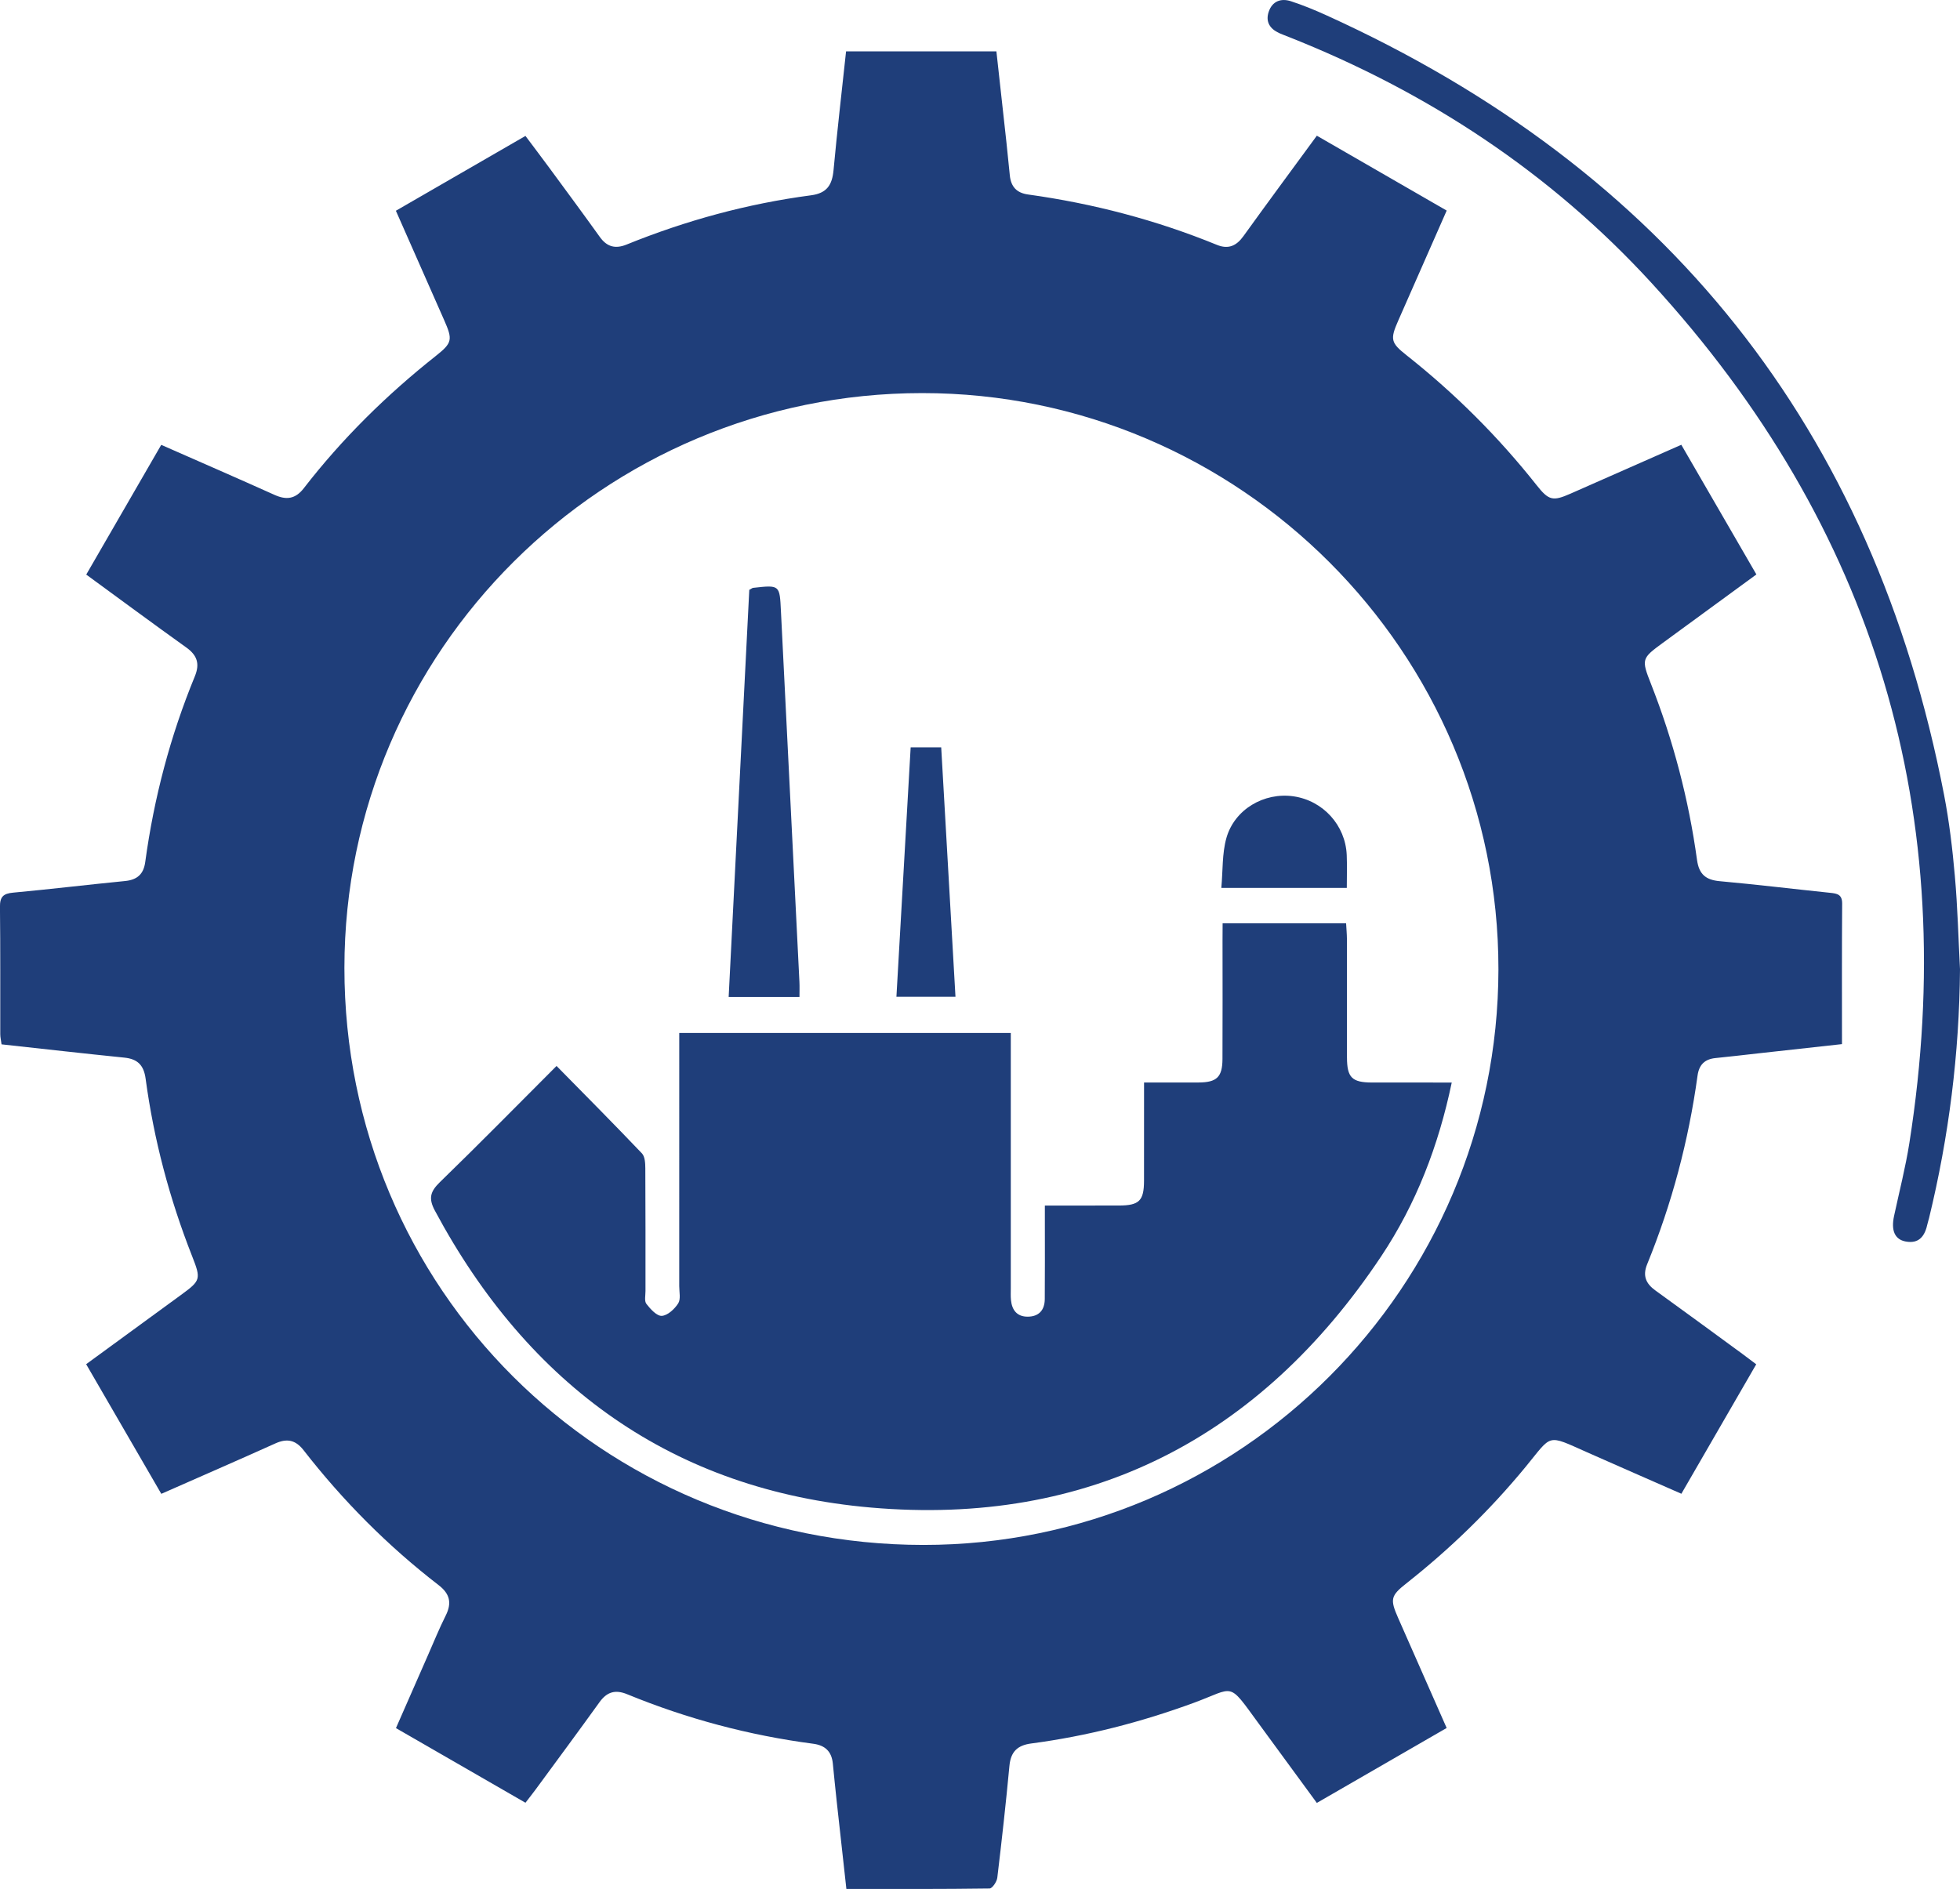
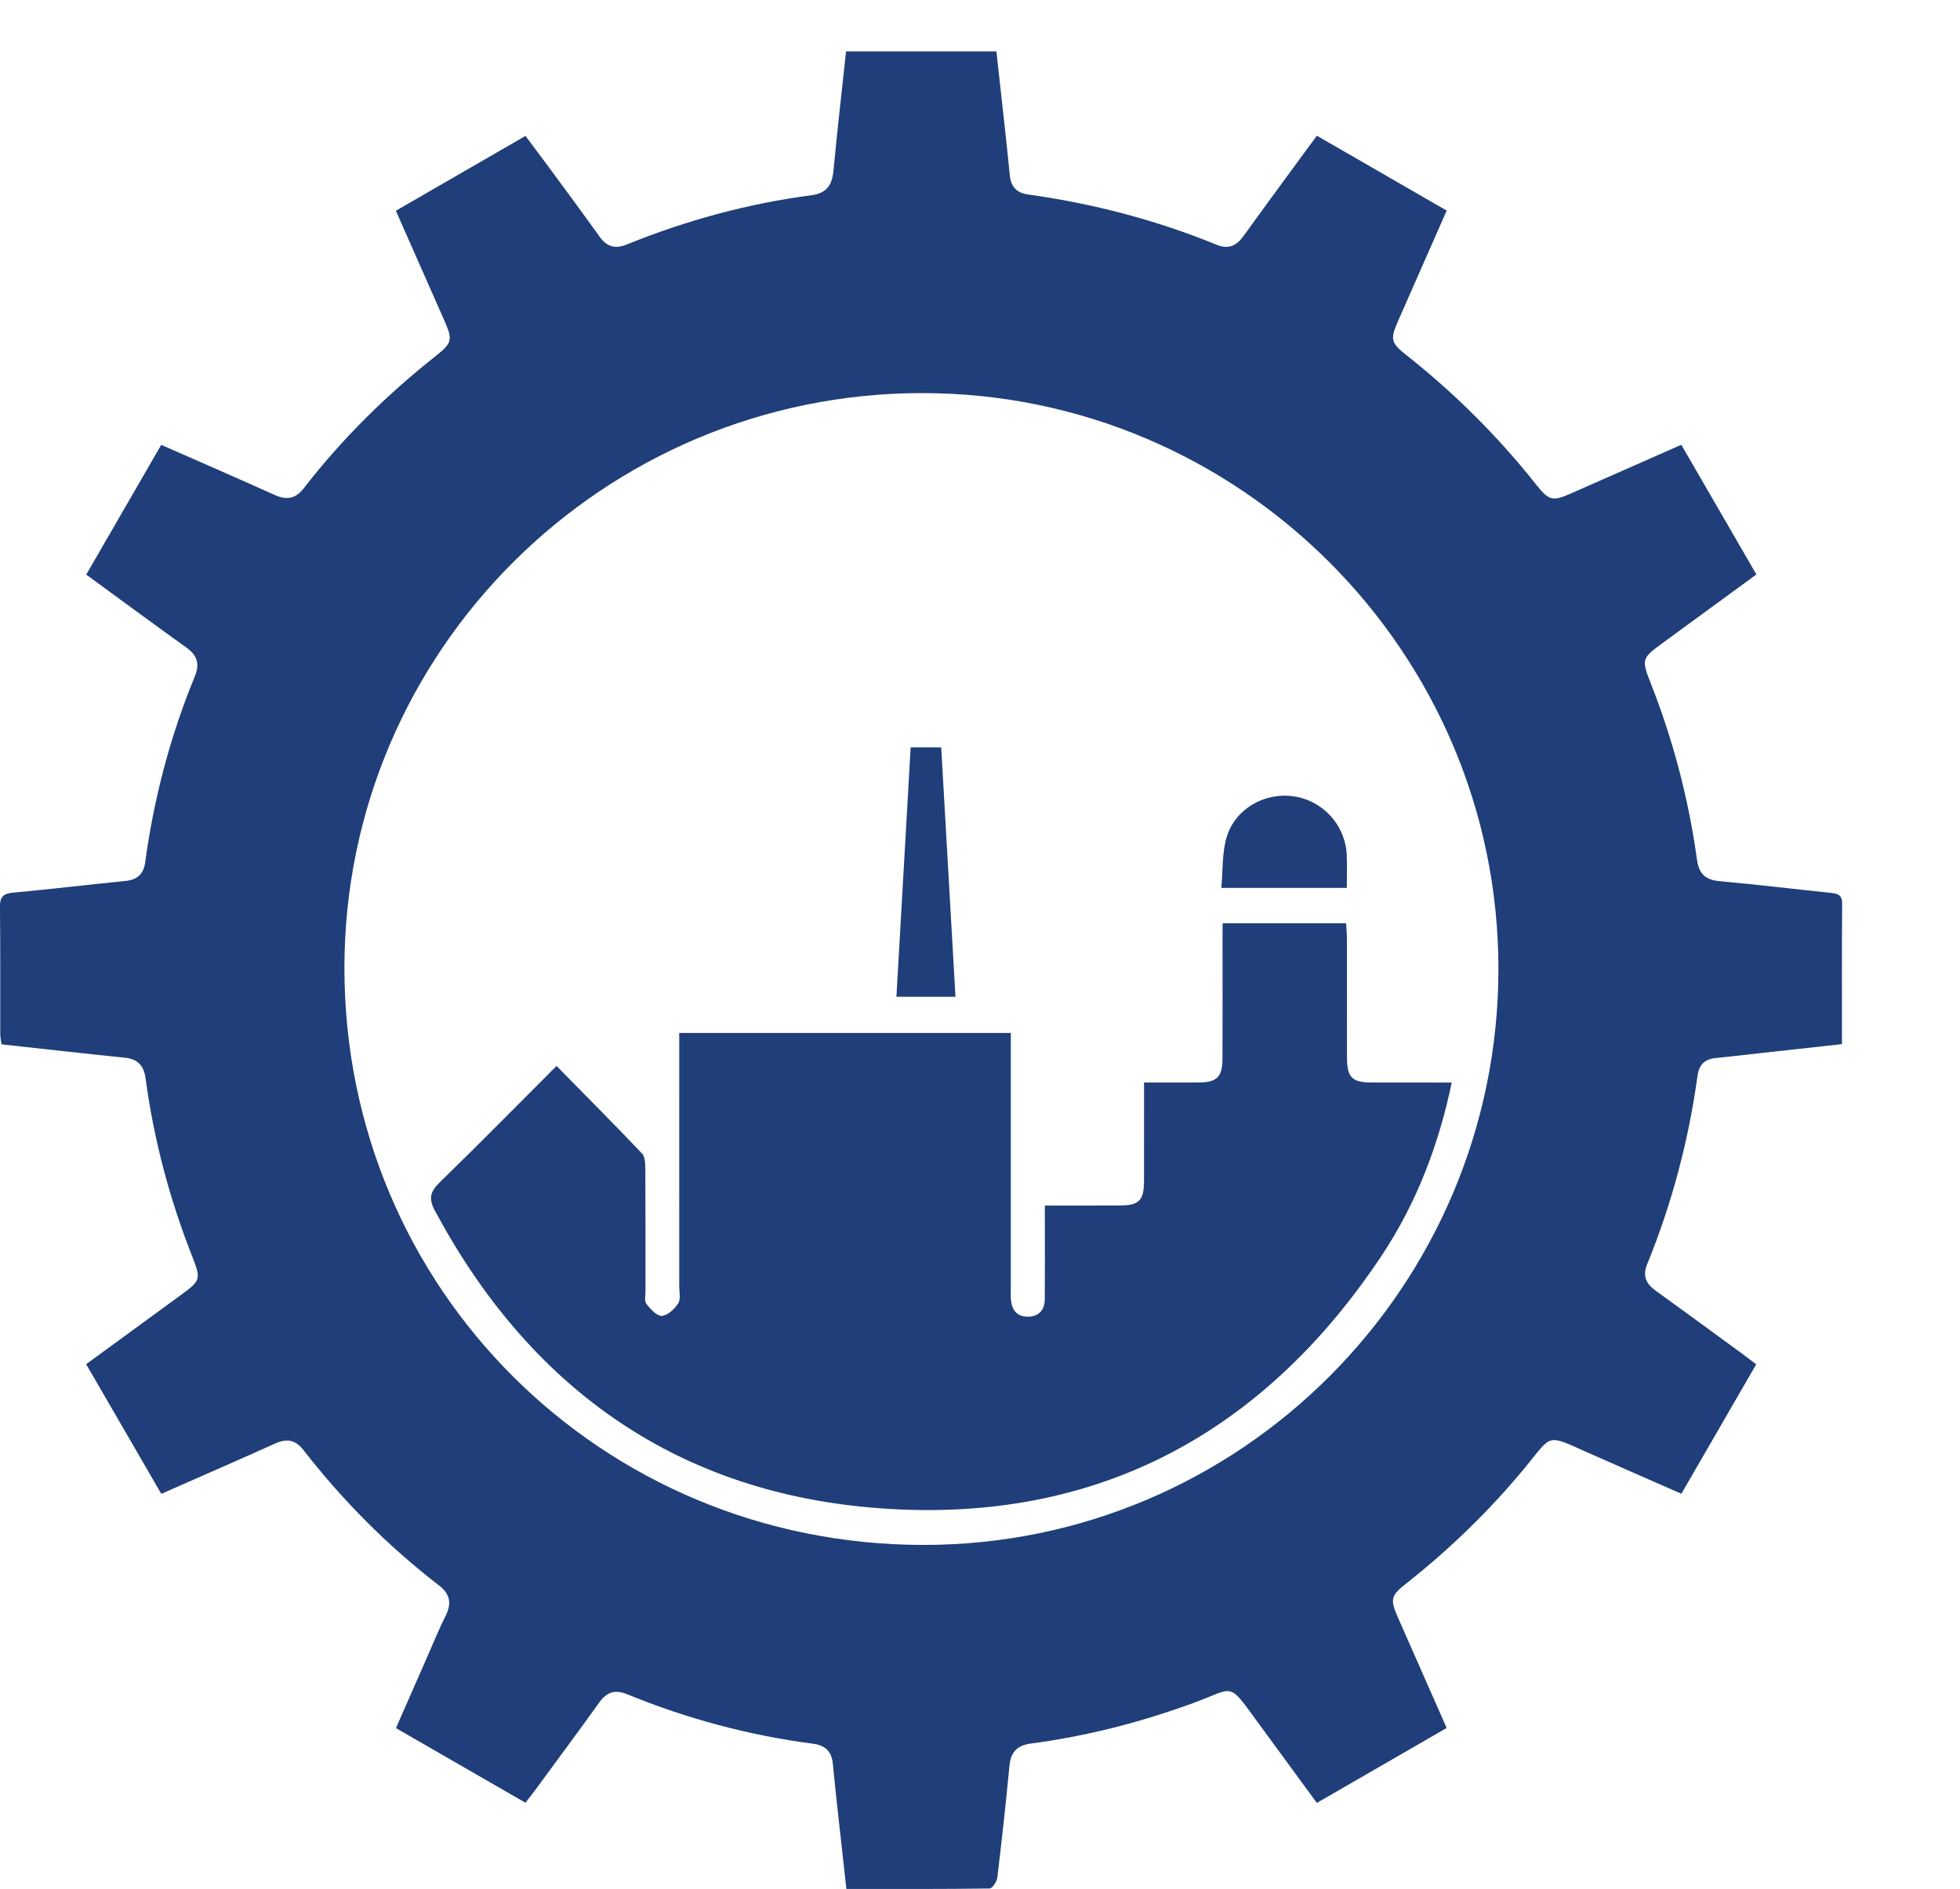
<svg xmlns="http://www.w3.org/2000/svg" width="111" height="107" viewBox="0 0 111 107" fill="none">
  <g clip-path="url(#clip0_2726_3225)">
    <path d="M74.576 7.687C77.061 9.12 79.47 10.51 81.93 11.928C81.001 14.04 80.094 16.103 79.184 18.166C78.718 19.222 78.763 19.418 79.656 20.123C82.398 22.292 84.857 24.745 87.025 27.486C87.707 28.348 87.938 28.405 88.925 27.971C90.993 27.062 93.061 26.146 95.217 25.195C96.631 27.637 98.034 30.058 99.469 32.54C97.678 33.85 95.922 35.135 94.166 36.419C92.969 37.294 92.95 37.342 93.497 38.733C94.764 41.956 95.634 45.286 96.107 48.711C96.218 49.518 96.596 49.843 97.389 49.915C99.48 50.104 101.565 50.358 103.654 50.575C104.042 50.614 104.329 50.667 104.326 51.184C104.306 53.805 104.316 56.423 104.316 59.145C102.73 59.321 101.177 59.493 99.624 59.663C98.799 59.754 97.976 59.854 97.152 59.935C96.536 59.996 96.219 60.321 96.136 60.932C95.63 64.609 94.686 68.174 93.283 71.613C93.017 72.263 93.208 72.711 93.754 73.103C95.413 74.298 97.057 75.51 98.708 76.716C98.95 76.893 99.189 77.077 99.46 77.282C98.044 79.729 96.654 82.136 95.221 84.615C93.417 83.822 91.655 83.053 89.897 82.273C87.558 81.235 87.933 81.23 86.393 83.1C84.384 85.54 82.131 87.731 79.649 89.689C78.756 90.393 78.713 90.59 79.181 91.652C80.082 93.696 80.983 95.738 81.928 97.883C79.495 99.288 77.071 100.687 74.576 102.128C73.451 100.593 72.344 99.086 71.243 97.577C69.524 95.223 69.948 95.596 67.619 96.454C64.628 97.553 61.559 98.344 58.4 98.761C57.612 98.865 57.24 99.235 57.166 100.033C56.968 102.148 56.733 104.26 56.479 106.369C56.452 106.594 56.195 106.973 56.042 106.975C53.366 107.013 50.69 107.002 47.933 107.002C47.745 105.305 47.563 103.669 47.384 102.032C47.306 101.318 47.236 100.605 47.165 99.892C47.097 99.218 46.735 98.865 46.053 98.776C42.42 98.299 38.908 97.363 35.52 95.972C34.845 95.695 34.372 95.836 33.951 96.422C32.758 98.08 31.542 99.722 30.332 101.37C30.155 101.61 29.969 101.844 29.758 102.118C27.309 100.707 24.902 99.319 22.424 97.89C23.037 96.49 23.631 95.135 24.227 93.782C24.56 93.025 24.871 92.256 25.241 91.517C25.596 90.81 25.484 90.288 24.846 89.795C21.966 87.574 19.419 85.011 17.188 82.142C16.738 81.566 16.252 81.468 15.597 81.763C13.485 82.714 11.361 83.638 9.135 84.62C7.718 82.174 6.314 79.754 4.879 77.276C6.691 75.952 8.471 74.65 10.253 73.35C11.366 72.538 11.393 72.461 10.882 71.162C9.604 67.914 8.713 64.563 8.247 61.104C8.144 60.342 7.796 59.986 7.041 59.91C4.735 59.677 2.43 59.413 0.088 59.158C0.06 58.943 0.015 58.761 0.015 58.577C0.01 56.175 0.026 53.773 -0.002 51.373C-0.008 50.807 0.181 50.616 0.74 50.565C2.858 50.369 4.97 50.114 7.087 49.906C7.772 49.838 8.133 49.515 8.225 48.832C8.718 45.208 9.642 41.696 11.034 38.312C11.326 37.603 11.169 37.121 10.555 36.681C8.67 35.331 6.807 33.953 4.884 32.548C6.306 30.088 7.709 27.658 9.131 25.199C11.308 26.158 13.431 27.08 15.543 28.031C16.219 28.336 16.73 28.271 17.206 27.655C19.379 24.846 21.893 22.371 24.678 20.165C25.624 19.416 25.642 19.241 25.153 18.131C24.255 16.09 23.353 14.053 22.42 11.938C24.867 10.525 27.275 9.135 29.758 7.7C30.221 8.32 30.682 8.926 31.135 9.542C32.084 10.833 33.036 12.12 33.969 13.422C34.37 13.982 34.843 14.112 35.478 13.856C38.845 12.489 42.329 11.538 45.931 11.063C46.835 10.944 47.127 10.472 47.205 9.643C47.412 7.419 47.669 5.199 47.915 2.91C50.733 2.91 53.536 2.91 56.429 2.91C56.616 4.608 56.807 6.327 56.995 8.045C57.063 8.676 57.124 9.307 57.189 9.938C57.254 10.568 57.564 10.927 58.226 11.018C61.907 11.528 65.477 12.464 68.92 13.872C69.562 14.134 70.02 13.93 70.415 13.382C71.77 11.5 73.147 9.637 74.576 7.687ZM52.222 22.267C34.175 22.272 19.512 36.861 19.505 54.822C19.499 72.989 34.058 87.507 52.295 87.514C70.236 87.521 84.84 72.898 84.86 54.913C84.878 36.944 70.199 22.262 52.222 22.267Z" fill="#1F3E7A" />
-     <path d="M111 54.903C110.961 59.675 110.373 64.371 109.247 69.002C109.22 69.11 109.184 69.215 109.16 69.322C109.018 69.991 108.704 70.472 107.923 70.326C107.301 70.21 107.09 69.698 107.266 68.878C107.561 67.503 107.913 66.138 108.132 64.752C111.057 46.177 106.239 29.882 93.514 16.011C87.792 9.773 80.859 5.21 72.98 2.091C72.801 2.019 72.618 1.953 72.442 1.874C71.922 1.635 71.661 1.239 71.847 0.676C72.048 0.07 72.537 -0.116 73.109 0.07C73.79 0.292 74.457 0.567 75.109 0.863C94.353 9.596 106.085 24.27 110.098 45.026C110.39 46.54 110.574 48.079 110.708 49.616C110.864 51.373 110.909 53.141 111 54.903Z" fill="#1F3E7A" />
    <path d="M69.24 52.299C71.628 52.299 73.884 52.299 76.233 52.299C76.25 52.61 76.278 52.9 76.28 53.19C76.283 55.426 76.28 57.661 76.283 59.897C76.285 61.038 76.563 61.316 77.693 61.32C79.18 61.323 80.668 61.321 82.216 61.321C81.468 64.902 80.2 68.192 78.228 71.154C71.362 81.466 61.672 86.47 49.325 85.397C38.115 84.421 29.934 78.485 24.63 68.581C24.259 67.889 24.362 67.5 24.907 66.969C27.104 64.838 29.249 62.653 31.519 60.382C33.168 62.06 34.779 63.68 36.353 65.333C36.526 65.514 36.544 65.89 36.546 66.176C36.561 68.495 36.554 70.812 36.556 73.131C36.556 73.38 36.483 73.7 36.607 73.859C36.834 74.152 37.198 74.556 37.48 74.538C37.813 74.516 38.205 74.15 38.409 73.83C38.561 73.59 38.467 73.188 38.467 72.856C38.468 68.412 38.468 63.97 38.468 59.526C38.468 59.203 38.468 58.878 38.468 58.512C44.753 58.512 50.934 58.512 57.244 58.512C57.244 58.848 57.244 59.168 57.244 59.486C57.244 63.985 57.244 68.484 57.244 72.982C57.244 73.203 57.232 73.424 57.254 73.643C57.309 74.211 57.597 74.586 58.2 74.584C58.835 74.582 59.163 74.213 59.168 73.59C59.18 72.156 59.173 70.72 59.173 69.285C59.173 68.987 59.173 68.689 59.173 68.29C60.622 68.29 61.995 68.293 63.367 68.288C64.517 68.285 64.786 68.02 64.789 66.883C64.794 65.066 64.791 63.249 64.791 61.32C65.863 61.32 66.875 61.323 67.887 61.318C68.907 61.313 69.227 61.011 69.232 59.991C69.244 57.755 69.235 55.52 69.235 53.284C69.24 52.986 69.24 52.685 69.24 52.299Z" fill="#1F3E7A" />
-     <path d="M42.434 33.413C42.558 33.347 42.603 33.305 42.653 33.299C44.169 33.13 44.154 33.131 44.227 34.629C44.572 41.629 44.925 48.627 45.274 55.627C45.287 55.895 45.276 56.164 45.276 56.475C43.955 56.475 42.667 56.475 41.266 56.475C41.656 48.76 42.045 41.064 42.434 33.413Z" fill="#1F3E7A" />
    <path d="M50.767 56.461C51.037 51.732 51.303 47.065 51.573 42.334C52.147 42.334 52.679 42.334 53.303 42.334C53.572 47.022 53.839 51.712 54.111 56.461C53.001 56.461 51.941 56.461 50.767 56.461Z" fill="#1F3E7A" />
    <path d="M69.167 50.296C69.257 49.311 69.207 48.353 69.452 47.477C69.909 45.844 71.593 44.868 73.253 45.108C74.925 45.35 76.198 46.743 76.269 48.436C76.294 49.037 76.273 49.64 76.273 50.296C73.932 50.296 71.657 50.296 69.167 50.296Z" fill="#1F3E7A" />
  </g>
  <defs>
    <clipPath id="clip0_2726_3225">
      <rect width="111" height="107" fill="white" />
    </clipPath>
  </defs>
</svg>